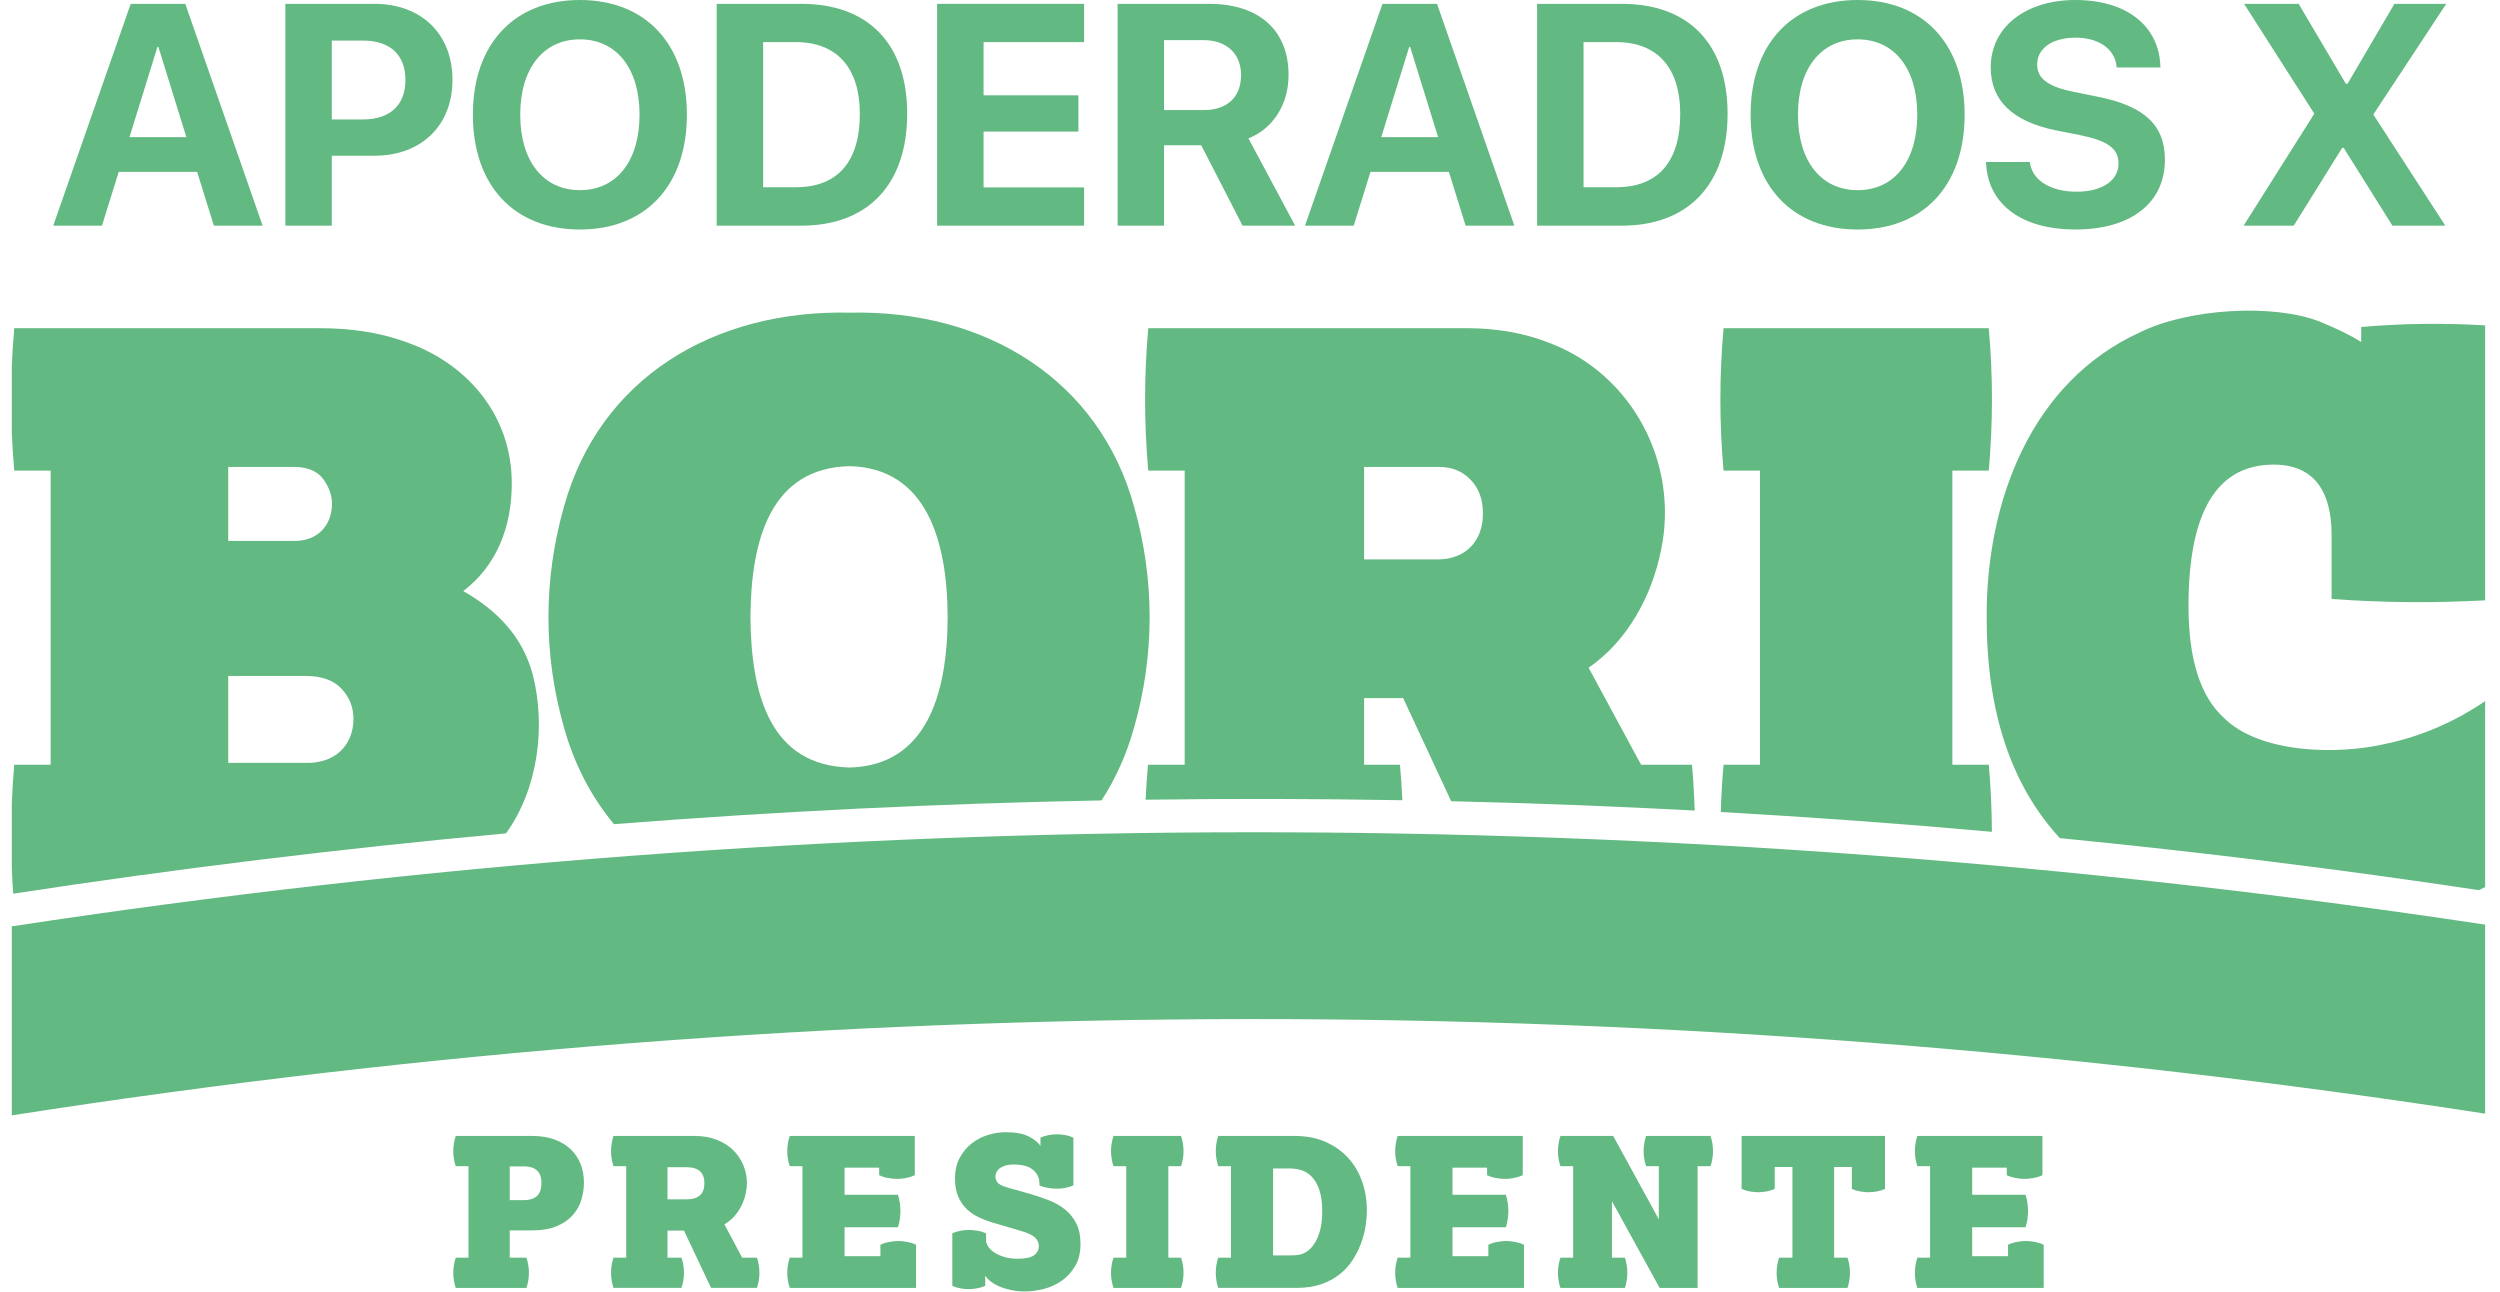
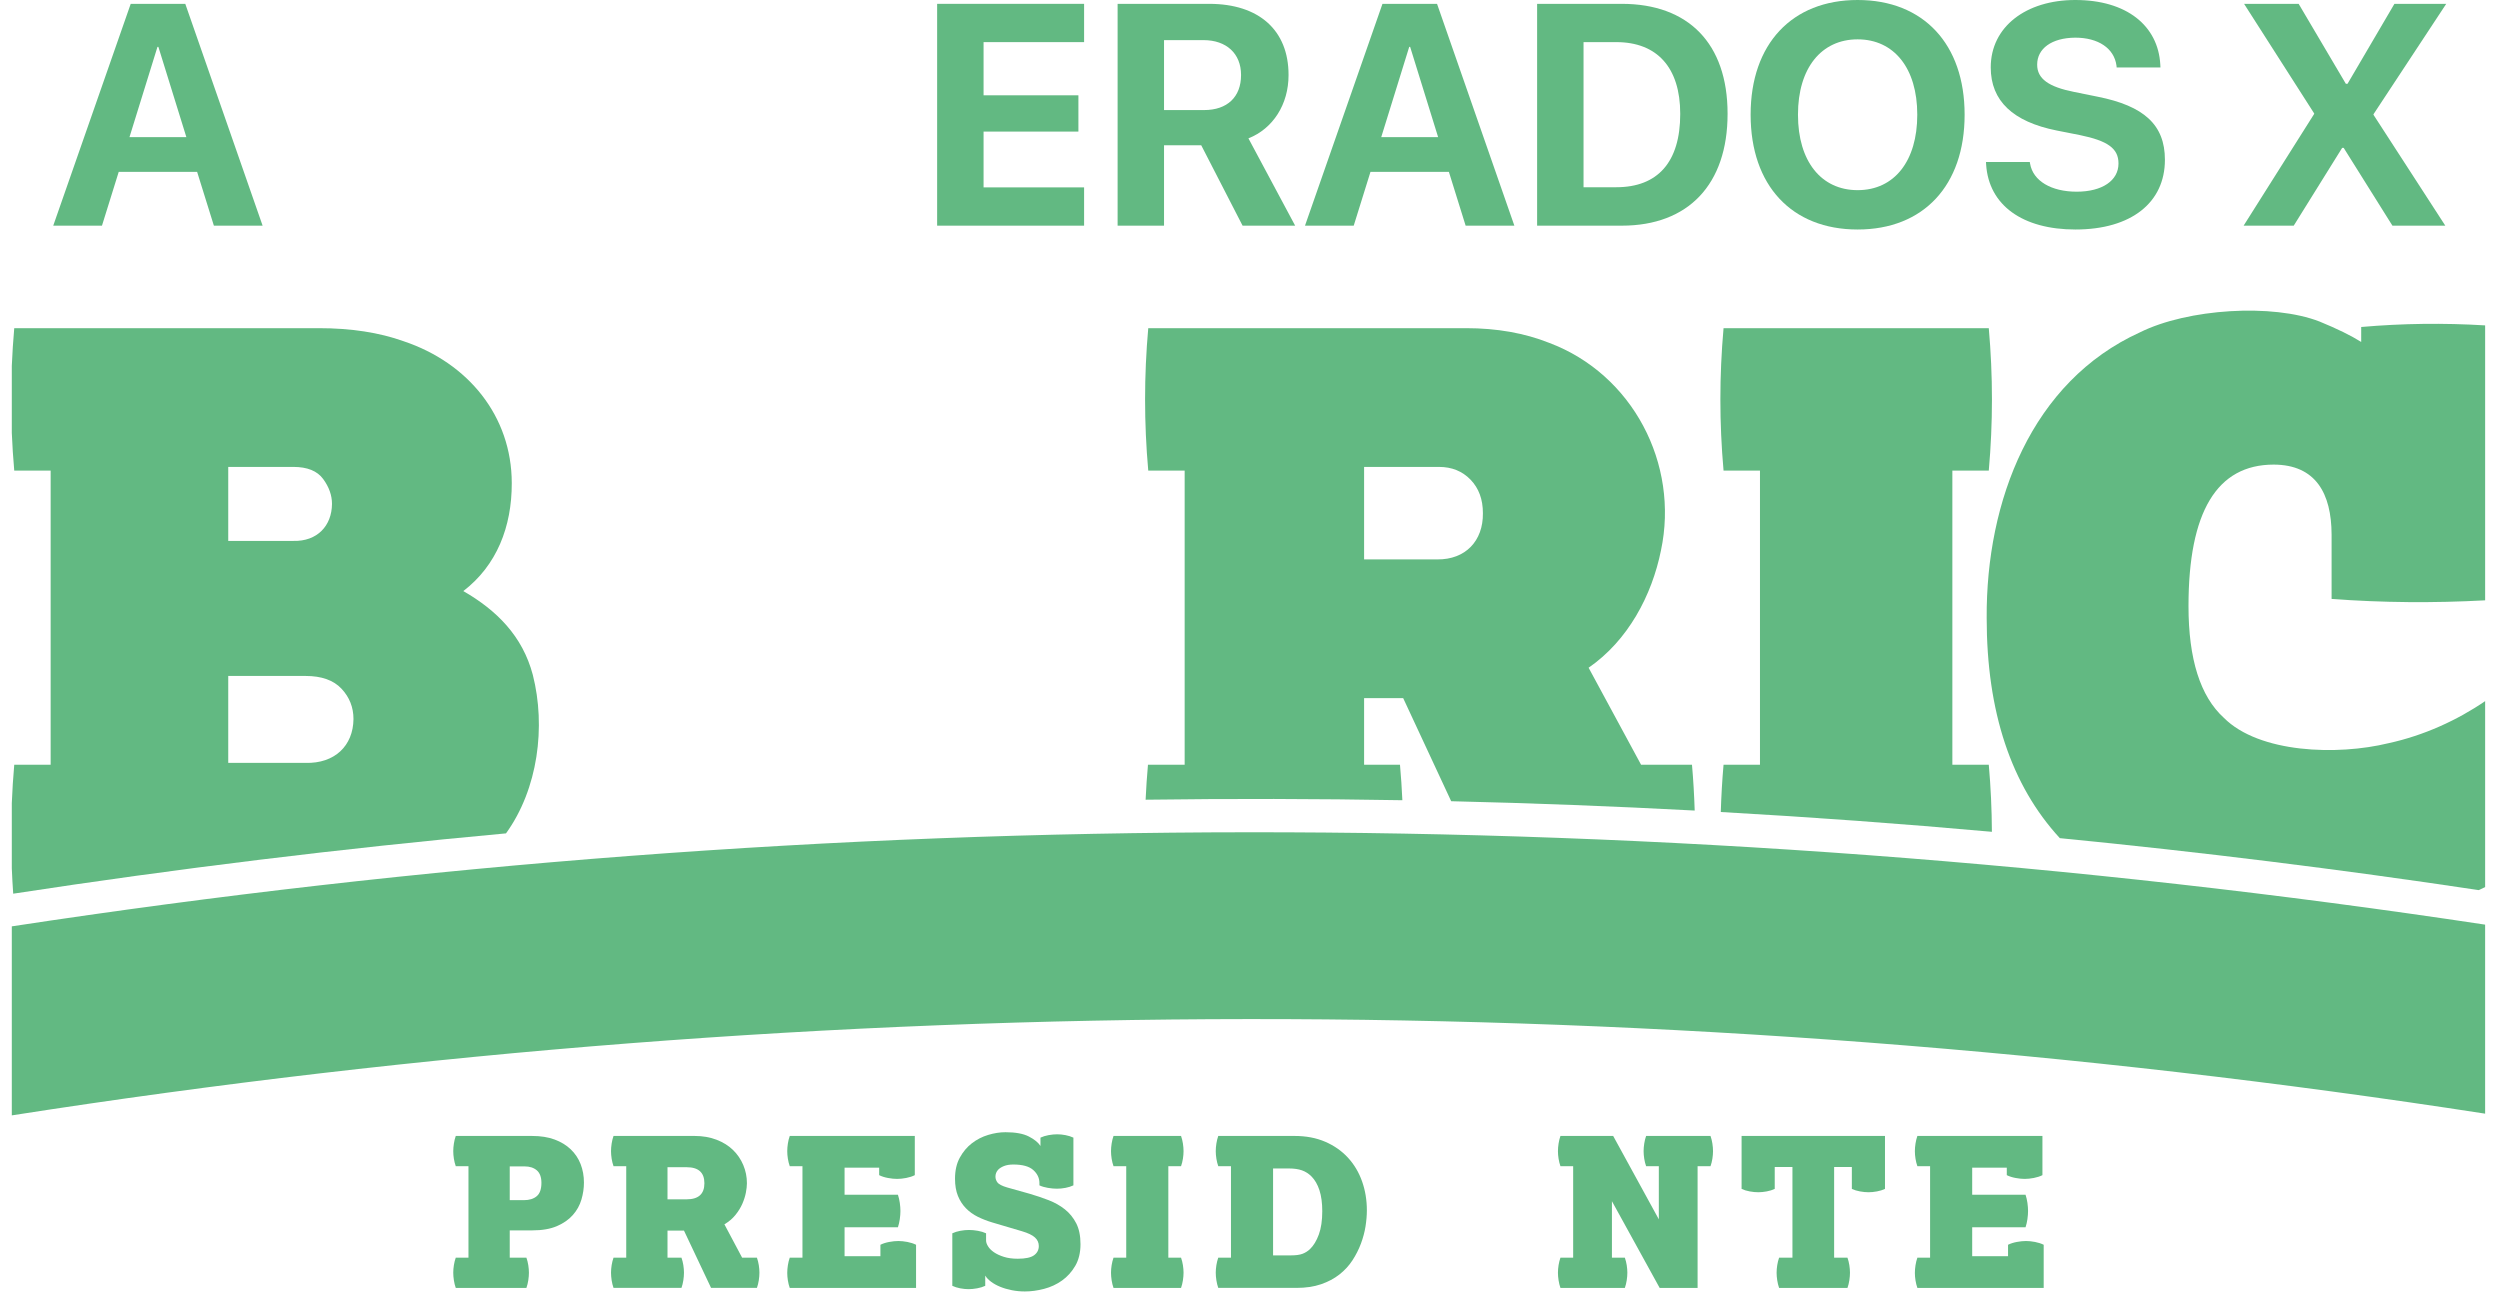
<svg xmlns="http://www.w3.org/2000/svg" width="100%" height="100%" viewBox="0 0 1459 754" version="1.1" xml:space="preserve" style="fill-rule:evenodd;clip-rule:evenodd;stroke-linejoin:round;stroke-miterlimit:2;">
  <g id="logo" transform="matrix(1,0,0,1,0,24)">
    <rect x="0" y="-24" width="1458.69" height="753.693" style="fill:none;" />
    <g>
      <g id="path2" transform="matrix(1,0,0,1,178.357,243.848)">
        <path d="M0,177.379L-45.155,177.379L-45.155,126.638L0,126.638C9.311,126.638 16.294,129.125 20.948,134.086C25.604,139.054 27.932,144.953 27.932,151.775C27.777,167.484 16.886,177.794 0,177.379M-45.155,4.642L-7.134,4.642C0.999,4.642 6.786,6.989 10.233,11.683C13.673,16.378 15.396,21.233 15.396,26.233C15.303,39.022 6.738,48.203 -7.134,47.826L-45.155,47.826L-45.155,4.642ZM132.593,126.004C126.587,103.28 111.456,88.299 92.034,77.102C111.507,62.187 120.396,39.595 120.31,14.061C120.279,-24.967 94.894,-56.058 57.269,-68.68C43.051,-73.779 26.516,-76.329 7.671,-76.329L-170.042,-76.329C-170.694,-68.957 -171.162,-61.615 -171.469,-54.286L-171.469,-15.232C-171.162,-7.905 -170.694,-0.566 -170.042,6.801L-148.798,6.801L-148.798,178.459L-170.042,178.459C-170.705,185.951 -171.166,193.412 -171.469,200.861L-171.469,238.822C-171.268,243.778 -171.011,248.737 -170.653,253.708C-75.089,239.07 20.824,227.334 116.948,218.51C135.684,192.6 140.261,156.13 132.593,126.004" style="fill:rgb(98,185,130);fill-rule:nonzero;" />
      </g>
      <g id="path6" transform="matrix(1,0,0,1,495.967,189.698)">
-         <path d="M0,234.233C-46.018,233.116 -57.621,192.738 -58.011,146.52C-57.695,100.563 -45.891,59.324 0.001,58.344C44.49,59.587 56.929,101.296 57.083,146.521C56.924,191.864 44.49,232.99 0,234.233M165.911,82.013C145.517,7.734 78.951,-33.01 0.001,-31.224C-79.707,-33.055 -146.174,7.235 -166.839,82.012C-178.873,124.498 -178.937,168.4 -166.838,210.796C-160.756,232.632 -150.747,251.526 -137.642,267.288C-42.926,259.85 51.964,255.227 146.897,253.424C155.094,240.778 161.544,226.544 165.911,210.796C178.009,168.4 177.947,124.497 165.911,82.013" style="fill:rgb(98,185,130);fill-rule:nonzero;" />
-       </g>
+         </g>
      <g id="path10" transform="matrix(1,0,0,1,796.087,368.068)">
        <path d="M0,-119.578L43.743,-119.578C51.188,-119.578 57.311,-117.092 62.124,-112.132C66.93,-107.167 69.337,-100.652 69.337,-92.587C69.537,-76.243 59.024,-65.465 42.812,-65.598L0,-65.598L0,-119.578ZM-104.722,-117.419L-104.722,54.238L-126.132,54.238C-126.74,61.061 -127.195,67.859 -127.506,74.644C-77.562,73.964 -27.609,74.067 22.332,74.945C22.022,68.06 21.561,61.162 20.944,54.238L0,54.238L0,15.373L22.815,15.373L50.825,75.525C98.214,76.64 145.59,78.453 192.937,80.971C192.653,72.084 192.146,63.183 191.355,54.238L161.649,54.238L131.02,-2.38C154.016,-18.254 167.95,-44.547 173.252,-70.834C184.014,-121.38 156.647,-173.704 108.047,-191.963C93.661,-197.684 77.489,-200.549 59.549,-200.549L-125.967,-200.549C-128.432,-172.702 -128.432,-145.258 -125.967,-117.419L-104.722,-117.419Z" style="fill:rgb(98,185,130);fill-rule:nonzero;" />
      </g>
      <g id="path14" transform="matrix(1,0,0,1,1027.12,378.308)">
        <path d="M0,-127.657L0,44L-21.256,44C-22.072,53.229 -22.593,62.411 -22.868,71.579C29.919,74.556 82.666,78.407 135.353,83.13C135.284,70.121 134.692,57.106 133.534,44L112.278,44L112.278,-127.657L133.534,-127.657C135.995,-155.497 135.995,-182.94 133.534,-210.787L-21.256,-210.787C-23.721,-182.94 -23.722,-155.496 -21.256,-127.657L0,-127.657Z" style="fill:rgb(98,185,130);fill-rule:nonzero;" />
      </g>
      <g id="path18" transform="matrix(1,0,0,1,1394.03,238.768)">
        <path d="M0,170.94C-30.03,178.298 -75.612,176.769 -96.18,156.162C-109.947,143.656 -116.823,121.913 -116.823,90.947C-116.823,35.9 -100.248,8.374 -67.091,8.373C-42.523,8.444 -33.392,25.242 -33.312,49.19L-33.312,86.77C-3.499,88.989 26.364,89.209 56.296,87.586L56.296,-72.872C32.182,-74.335 8.067,-74.052 -16.037,-71.935L-16.037,-63.201C-21.955,-66.937 -30.049,-70.907 -40.322,-75.11C-67.705,-85.763 -117.333,-82.655 -145.168,-68.806C-208.354,-40.074 -235.021,29.527 -234.603,97.921C-234.603,152.622 -220.375,195.442 -191.919,226.376C-110.237,234.381 -28.72,244.495 52.552,256.703C52.728,256.626 52.906,256.552 53.081,256.473C54.21,255.937 55.27,255.433 56.296,254.943L56.296,146.415C39.946,157.594 20.479,166.478 0,170.94" style="fill:rgb(98,185,130);fill-rule:nonzero;" />
      </g>
      <g id="path22" transform="matrix(0,1,1,0,747.147,-186.552)">
        <path d="M703.174,-740.261L813.484,-740.261C738.888,-262.16 738.559,224.991 812.484,703.174L702.173,703.174C629.951,224.865 630.295,-262.031 703.174,-740.261" style="fill:rgb(98,185,130);fill-rule:nonzero;" />
      </g>
    </g>
    <g>
      <g id="path26" transform="matrix(1,0,0,1,305.757,690.158)">
        <path d="M0,-13.746C3.162,-13.746 5.656,-14.516 7.48,-16.058C9.306,-17.597 10.218,-20.192 10.218,-23.843C10.218,-27.166 9.324,-29.6 7.542,-31.141C5.757,-32.68 3.364,-33.452 0.365,-33.452L-8.271,-33.452L-8.271,-13.746L0,-13.746ZM-32.356,19.827L-32.356,-33.573L-39.777,-33.573C-40.264,-34.951 -40.628,-36.411 -40.872,-37.952C-41.115,-39.492 -41.236,-40.952 -41.236,-42.332C-41.236,-43.709 -41.115,-45.19 -40.872,-46.771C-40.628,-48.352 -40.264,-49.831 -39.777,-51.211L4.865,-51.211C9.811,-51.211 14.15,-50.521 17.881,-49.143C21.61,-47.764 24.754,-45.859 27.309,-43.426C29.862,-40.994 31.788,-38.114 33.086,-34.79C34.383,-31.464 35.032,-27.856 35.032,-23.964C35.032,-20.72 34.546,-17.435 33.572,-14.111C32.6,-10.785 30.937,-7.785 28.585,-5.109C26.232,-2.433 23.131,-0.263 19.28,1.399C15.427,3.062 10.622,3.892 4.865,3.892L-8.271,3.892L-8.271,19.827L1.459,19.827C1.946,21.207 2.312,22.667 2.554,24.206C2.798,25.748 2.919,27.207 2.919,28.585C2.919,29.965 2.798,31.443 2.554,33.025C2.312,34.607 1.946,36.087 1.459,37.465L-39.777,37.465C-40.264,36.087 -40.628,34.607 -40.872,33.025C-41.115,31.443 -41.236,29.965 -41.236,28.585C-41.236,27.207 -41.115,25.748 -40.872,24.206C-40.628,22.667 -40.264,21.207 -39.777,19.827L-32.356,19.827Z" style="fill:rgb(98,185,130);fill-rule:nonzero;" />
      </g>
      <g id="path30" transform="matrix(1,0,0,1,400.747,690.638)">
        <path d="M0,-14.718C6.892,-14.718 10.339,-17.839 10.339,-24.084C10.339,-30.328 6.892,-33.451 0,-33.451L-11.191,-33.451L-11.191,-14.718L0,-14.718ZM-35.276,19.342L-35.276,-34.059L-42.696,-34.059C-43.183,-35.437 -43.548,-36.897 -43.791,-38.438C-44.034,-39.978 -44.156,-41.438 -44.156,-42.818C-44.156,-44.195 -44.034,-45.676 -43.791,-47.257C-43.548,-48.838 -43.183,-50.317 -42.696,-51.697L4.622,-51.697C9.324,-51.697 13.582,-50.967 17.395,-49.508C21.205,-48.048 24.407,-46.06 27.004,-43.547C29.599,-41.032 31.605,-38.092 33.025,-34.728C34.443,-31.362 35.154,-27.814 35.154,-24.084C35.154,-22.543 34.95,-20.719 34.546,-18.611C34.139,-16.501 33.451,-14.332 32.478,-12.103C31.505,-9.871 30.167,-7.702 28.464,-5.595C26.761,-3.486 24.611,-1.66 22.017,-0.121L32.356,19.342L40.993,19.342C41.479,20.721 41.844,22.181 42.088,23.72C42.331,25.262 42.452,26.721 42.452,28.099C42.452,29.479 42.331,30.958 42.088,32.54C41.844,34.121 41.479,35.601 40.993,36.979L14.231,36.979L-1.582,3.528L-11.191,3.528L-11.191,19.342L-3.041,19.342C-2.555,20.721 -2.189,22.181 -1.946,23.72C-1.703,25.262 -1.582,26.721 -1.582,28.099C-1.582,29.479 -1.703,30.958 -1.946,32.54C-2.189,34.121 -2.555,35.601 -3.041,36.979L-42.696,36.979C-43.183,35.601 -43.548,34.121 -43.791,32.54C-44.034,30.958 -44.156,29.479 -44.156,28.099C-44.156,26.721 -44.034,25.262 -43.791,23.72C-43.548,22.181 -43.183,20.721 -42.696,19.342L-35.276,19.342Z" style="fill:rgb(98,185,130);fill-rule:nonzero;" />
      </g>
      <g id="path34" transform="matrix(1,0,0,1,468.317,656.588)">
        <path d="M0,53.4L0,0L-7.42,0C-7.906,-1.378 -8.271,-2.838 -8.515,-4.379C-8.758,-5.919 -8.879,-7.379 -8.879,-8.759C-8.879,-10.136 -8.758,-11.618 -8.515,-13.199C-8.271,-14.78 -7.906,-16.258 -7.42,-17.638L65.564,-17.638L65.564,5.23C64.105,5.96 62.421,6.507 60.517,6.872C58.61,7.237 56.847,7.42 55.226,7.42C53.603,7.42 51.819,7.237 49.873,6.872C47.927,6.507 46.224,5.96 44.765,5.23L44.765,0.851L24.572,0.851L24.572,16.665L55.712,16.665C56.198,18.124 56.563,19.705 56.807,21.408C57.05,23.112 57.172,24.693 57.172,26.152C57.172,27.612 57.05,29.193 56.807,30.896C56.563,32.599 56.198,34.18 55.712,35.64L24.572,35.64L24.572,52.548L45.494,52.548L45.494,45.858C46.954,45.129 48.657,44.581 50.604,44.216C52.55,43.851 54.332,43.669 55.955,43.669C57.576,43.669 59.34,43.851 61.247,44.216C63.151,44.581 64.835,45.129 66.295,45.858L66.295,71.038L-7.42,71.038C-7.906,69.66 -8.271,68.2 -8.515,66.659C-8.758,65.119 -8.879,63.66 -8.879,62.28C-8.879,60.902 -8.758,59.421 -8.515,57.84C-8.271,56.258 -7.906,54.78 -7.42,53.4L0,53.4Z" style="fill:rgb(98,185,130);fill-rule:nonzero;" />
      </g>
      <g id="path38" transform="matrix(1,0,0,1,555.767,670.698)">
        <path d="M0,25.057C1.378,24.409 2.938,23.923 4.683,23.598C6.426,23.275 8.107,23.111 9.73,23.111C11.352,23.111 13.076,23.275 14.9,23.598C16.725,23.923 18.325,24.409 19.705,25.057L19.705,29.315C19.705,30.287 20.09,31.404 20.861,32.66C21.631,33.918 22.786,35.074 24.328,36.126C25.867,37.182 27.795,38.073 30.105,38.803C32.417,39.533 35.112,39.897 38.194,39.897C42.653,39.897 45.816,39.229 47.683,37.891C49.548,36.552 50.48,34.748 50.48,32.477C50.48,30.531 49.729,28.87 48.23,27.49C46.729,26.112 44.195,24.896 40.628,23.841L23.354,18.732C20.354,17.84 17.535,16.745 14.9,15.448C12.265,14.151 9.953,12.488 7.967,10.46C5.979,8.434 4.419,6.02 3.284,3.222C2.147,0.425 1.581,-2.921 1.581,-6.812C1.581,-11.596 2.512,-15.693 4.379,-19.098C6.243,-22.505 8.595,-25.302 11.434,-27.492C14.271,-29.681 17.434,-31.302 20.922,-32.357C24.407,-33.411 27.773,-33.938 31.019,-33.938C36.856,-33.938 41.397,-33.106 44.642,-31.445C47.885,-29.782 50.155,-27.936 51.453,-25.91L51.453,-30.776C52.832,-31.424 54.413,-31.911 56.198,-32.236C57.98,-32.558 59.644,-32.722 61.185,-32.722C62.725,-32.722 64.348,-32.558 66.051,-32.236C67.754,-31.911 69.293,-31.424 70.673,-30.776L70.673,-2.921C69.293,-2.27 67.754,-1.784 66.051,-1.461C64.348,-1.135 62.685,-0.974 61.063,-0.974C59.44,-0.974 57.677,-1.135 55.771,-1.461C53.865,-1.784 52.224,-2.27 50.846,-2.921L50.846,-4.258C50.846,-7.177 49.648,-9.712 47.257,-11.861C44.864,-14.008 40.992,-15.085 35.641,-15.085C33.451,-15.085 31.605,-14.78 30.105,-14.172C28.604,-13.564 27.448,-12.813 26.639,-11.922C25.666,-10.785 25.18,-9.489 25.18,-8.029C25.18,-6.812 25.563,-5.676 26.335,-4.623C27.104,-3.568 28.99,-2.595 31.991,-1.704L45.007,1.946C48.899,3.082 52.628,4.338 56.198,5.716C59.766,7.096 62.928,8.878 65.686,11.069C68.441,13.258 70.652,15.976 72.315,19.218C73.977,22.462 74.809,26.517 74.809,31.382C74.809,36.329 73.794,40.547 71.768,44.033C69.74,47.521 67.164,50.379 64.043,52.609C60.921,54.84 57.433,56.461 53.582,57.474C49.729,58.488 45.979,58.995 42.331,58.995C39.734,58.995 37.201,58.752 34.729,58.265C32.253,57.779 29.984,57.11 27.916,56.258C25.849,55.407 24.063,54.414 22.563,53.278C21.062,52.143 19.948,50.967 19.219,49.75L19.219,55.71C17.839,56.361 16.258,56.847 14.475,57.17C12.69,57.494 11.027,57.657 9.487,57.657C7.946,57.657 6.325,57.494 4.622,57.17C2.919,56.847 1.378,56.361 0,55.71L0,25.057Z" style="fill:rgb(98,185,130);fill-rule:nonzero;" />
      </g>
      <g id="path42" transform="matrix(1,0,0,1,657.267,656.588)">
        <path d="M0,53.4L0,0L-7.421,0C-7.907,-1.378 -8.271,-2.838 -8.516,-4.379C-8.759,-5.919 -8.88,-7.379 -8.88,-8.759C-8.88,-10.136 -8.759,-11.618 -8.516,-13.199C-8.271,-14.78 -7.907,-16.258 -7.421,-17.638L31.991,-17.638C32.479,-16.258 32.843,-14.78 33.086,-13.199C33.33,-11.618 33.45,-10.136 33.45,-8.759C33.45,-7.379 33.33,-5.919 33.086,-4.379C32.843,-2.838 32.479,-1.378 31.991,-0L24.571,-0L24.571,53.4L31.991,53.4C32.479,54.78 32.843,56.24 33.086,57.779C33.33,59.321 33.45,60.78 33.45,62.158C33.45,63.538 33.33,65.016 33.086,66.598C32.843,68.179 32.479,69.66 31.991,71.038L-7.421,71.038C-7.907,69.66 -8.271,68.179 -8.516,66.598C-8.759,65.016 -8.88,63.538 -8.88,62.158C-8.88,60.78 -8.759,59.321 -8.516,57.779C-8.271,56.24 -7.907,54.78 -7.421,53.4L0,53.4Z" style="fill:rgb(98,185,130);fill-rule:nonzero;" />
      </g>
      <g id="path46" transform="matrix(1,0,0,1,753.427,657.918)">
        <path d="M0,50.722C2.838,50.722 5.067,50.418 6.691,49.81C8.313,49.201 9.771,48.29 11.069,47.074C13.178,45.047 14.901,42.207 16.239,38.559C17.578,34.909 18.247,30.368 18.247,24.935C18.247,20.151 17.699,16.076 16.604,12.709C15.51,9.346 13.947,6.649 11.921,4.62C10.298,2.999 8.455,1.823 6.387,1.093C4.318,0.364 1.783,-0.002 -1.216,-0.002L-10.461,-0.002L-10.461,50.722L0,50.722ZM-35.032,52.061L-35.032,-1.34L-42.452,-1.34C-42.939,-2.717 -43.304,-4.177 -43.547,-5.718C-43.79,-7.258 -43.912,-8.718 -43.912,-10.098C-43.912,-11.475 -43.79,-12.957 -43.547,-14.538C-43.304,-16.119 -42.939,-17.597 -42.452,-18.977L2.068,-18.977C8.799,-18.977 14.779,-17.841 20.011,-15.572C25.241,-13.3 29.66,-10.199 33.27,-6.266C36.877,-2.332 39.613,2.269 41.479,7.54C43.345,12.813 44.277,18.448 44.277,24.449C44.277,27.368 44.014,30.491 43.487,33.815C42.959,37.141 42.067,40.486 40.812,43.85C39.553,47.216 37.911,50.46 35.885,53.581C33.856,56.703 31.323,59.462 28.282,61.853C25.241,64.245 21.652,66.152 17.517,67.57C13.381,68.99 8.595,69.699 3.163,69.699L-42.452,69.699C-42.939,68.321 -43.304,66.84 -43.547,65.259C-43.79,63.677 -43.912,62.199 -43.912,60.819C-43.912,59.441 -43.79,57.982 -43.547,56.44C-43.304,54.901 -42.939,53.441 -42.452,52.061L-35.032,52.061Z" style="fill:rgb(98,185,130);fill-rule:nonzero;" />
      </g>
      <g id="path50" transform="matrix(1,0,0,1,823.107,656.588)">
-         <path d="M0,53.4L0,0L-7.42,0C-7.906,-1.378 -8.271,-2.838 -8.515,-4.379C-8.758,-5.919 -8.879,-7.379 -8.879,-8.759C-8.879,-10.136 -8.758,-11.618 -8.515,-13.199C-8.271,-14.78 -7.906,-16.258 -7.42,-17.638L65.565,-17.638L65.565,5.23C64.105,5.96 62.421,6.507 60.517,6.872C58.61,7.237 56.847,7.42 55.226,7.42C53.603,7.42 51.819,7.237 49.873,6.872C47.927,6.507 46.224,5.96 44.765,5.23L44.765,0.851L24.572,0.851L24.572,16.665L55.712,16.665C56.198,18.124 56.563,19.705 56.807,21.408C57.05,23.112 57.172,24.693 57.172,26.152C57.172,27.612 57.05,29.193 56.807,30.896C56.563,32.599 56.198,34.18 55.712,35.64L24.572,35.64L24.572,52.548L45.494,52.548L45.494,45.858C46.954,45.129 48.657,44.581 50.604,44.216C52.55,43.851 54.332,43.669 55.955,43.669C57.576,43.669 59.34,43.851 61.247,44.216C63.151,44.581 64.835,45.129 66.295,45.858L66.295,71.038L-7.42,71.038C-7.906,69.66 -8.271,68.2 -8.515,66.659C-8.758,65.119 -8.879,63.66 -8.879,62.28C-8.879,60.902 -8.758,59.421 -8.515,57.84C-8.271,56.258 -7.906,54.78 -7.42,53.4L0,53.4Z" style="fill:rgb(98,185,130);fill-rule:nonzero;" />
-       </g>
+         </g>
      <g id="path54" transform="matrix(1,0,0,1,918.097,656.588)">
        <path d="M0,53.4L0,0L-7.42,0C-7.907,-1.378 -8.271,-2.838 -8.515,-4.379C-8.759,-5.919 -8.88,-7.379 -8.88,-8.759C-8.88,-10.136 -8.759,-11.618 -8.515,-13.199C-8.271,-14.78 -7.907,-16.258 -7.42,-17.638L23.355,-17.638L49.994,31.017L49.994,0L42.574,0C42.088,-1.378 41.723,-2.838 41.479,-4.379C41.236,-5.919 41.114,-7.379 41.114,-8.759C41.114,-10.136 41.236,-11.618 41.479,-13.199C41.723,-14.78 42.088,-16.258 42.574,-17.638L80.161,-17.638C80.647,-16.258 81.013,-14.78 81.256,-13.199C81.499,-11.618 81.621,-10.136 81.621,-8.759C81.621,-7.379 81.499,-5.919 81.256,-4.379C81.013,-2.838 80.647,-1.378 80.161,0L72.619,0L72.619,71.038L50.481,71.038L22.625,20.435L22.625,53.4L30.167,53.4C30.653,54.78 31.019,56.24 31.262,57.779C31.505,59.321 31.626,60.78 31.626,62.158C31.626,63.538 31.505,65.016 31.262,66.598C31.019,68.179 30.653,69.66 30.167,71.038L-7.42,71.038C-7.907,69.66 -8.271,68.179 -8.515,66.598C-8.759,65.016 -8.88,63.538 -8.88,62.158C-8.88,60.78 -8.759,59.321 -8.515,57.779C-8.271,56.24 -7.907,54.78 -7.42,53.4L0,53.4Z" style="fill:rgb(98,185,130);fill-rule:nonzero;" />
      </g>
      <g id="path58" transform="matrix(1,0,0,1,1046.07,656.588)">
        <path d="M0,53.4L0,0.486L-10.339,0.486L-10.339,13.258C-11.719,13.909 -13.279,14.395 -15.022,14.718C-16.767,15.043 -18.409,15.205 -19.949,15.205C-21.49,15.205 -23.153,15.043 -24.936,14.718C-26.721,14.395 -28.302,13.909 -29.68,13.258L-29.68,-17.638L54.009,-17.638L54.009,13.258C52.629,13.909 51.069,14.395 49.326,14.718C47.581,15.043 45.939,15.205 44.399,15.205C42.858,15.205 41.195,15.043 39.412,14.718C37.628,14.395 36.046,13.909 34.668,13.258L34.668,0.486L24.328,0.486L24.328,53.4L32.113,53.4C32.601,54.78 32.965,56.24 33.209,57.779C33.452,59.321 33.573,60.78 33.573,62.158C33.573,63.538 33.452,65.016 33.209,66.598C32.965,68.179 32.601,69.66 32.113,71.038L-7.784,71.038C-8.271,69.66 -8.637,68.179 -8.879,66.598C-9.122,65.016 -9.244,63.538 -9.244,62.158C-9.244,60.78 -9.122,59.321 -8.879,57.779C-8.637,56.24 -8.271,54.78 -7.784,53.4L0,53.4Z" style="fill:rgb(98,185,130);fill-rule:nonzero;" />
      </g>
      <g id="path62" transform="matrix(1,0,0,1,1126.4,656.588)">
        <path d="M0,53.4L0,0L-7.42,0C-7.906,-1.378 -8.271,-2.838 -8.514,-4.379C-8.758,-5.919 -8.879,-7.379 -8.879,-8.759C-8.879,-10.136 -8.758,-11.618 -8.514,-13.199C-8.271,-14.78 -7.906,-16.258 -7.42,-17.638L65.565,-17.638L65.565,5.23C64.105,5.96 62.421,6.507 60.517,6.872C58.61,7.237 56.847,7.42 55.226,7.42C53.603,7.42 51.819,7.237 49.873,6.872C47.927,6.507 46.224,5.96 44.765,5.23L44.765,0.851L24.572,0.851L24.572,16.665L55.712,16.665C56.198,18.124 56.563,19.705 56.807,21.408C57.051,23.112 57.172,24.693 57.172,26.152C57.172,27.612 57.051,29.193 56.807,30.896C56.563,32.599 56.198,34.18 55.712,35.64L24.572,35.64L24.572,52.548L45.494,52.548L45.494,45.858C46.954,45.129 48.657,44.581 50.604,44.216C52.55,43.851 54.332,43.669 55.955,43.669C57.577,43.669 59.341,43.851 61.247,44.216C63.151,44.581 64.835,45.129 66.295,45.858L66.295,71.038L-7.42,71.038C-7.906,69.66 -8.271,68.2 -8.514,66.659C-8.758,65.119 -8.879,63.66 -8.879,62.28C-8.879,60.902 -8.758,59.421 -8.514,57.84C-8.271,56.258 -7.906,54.78 -7.42,53.4L0,53.4Z" style="fill:rgb(98,185,130);fill-rule:nonzero;" />
      </g>
    </g>
    <g transform="matrix(1,0,0,1,730.016,107.697)">
      <path d="M-698.946,0L-670.507,0L-660.728,-31.399L-614.975,-31.399L-605.197,0L-576.758,0L-621.883,-129.454L-653.731,-129.454L-698.946,0ZM-638.121,-104.335L-637.583,-104.335L-621.255,-51.674L-654.448,-51.674L-638.121,-104.335Z" style="fill:rgb(98,185,130);fill-rule:nonzero;" />
-       <path d="M-563.481,0L-536.388,0L-536.388,-40.819L-511.448,-40.819C-484.175,-40.819 -465.964,-58.402 -465.964,-85.047L-465.964,-85.226C-465.964,-111.871 -484.175,-129.454 -511.448,-129.454L-563.481,-129.454L-563.481,0ZM-518.086,-108.013C-502.566,-108.013 -493.416,-99.849 -493.416,-85.137L-493.416,-84.957C-493.416,-70.244 -502.566,-61.991 -518.086,-61.991L-536.388,-61.991L-536.388,-108.013L-518.086,-108.013Z" style="fill:rgb(98,185,130);fill-rule:nonzero;" />
-       <path d="M-391.593,2.243C-353.106,2.243 -329.153,-23.505 -329.153,-64.682L-329.153,-64.862C-329.153,-105.95 -353.196,-131.697 -391.593,-131.697C-429.899,-131.697 -454.032,-106.039 -454.032,-64.862L-454.032,-64.682C-454.032,-23.505 -430.079,2.243 -391.593,2.243ZM-391.593,-20.723C-412.854,-20.723 -426.401,-37.589 -426.401,-64.682L-426.401,-64.862C-426.401,-91.955 -412.765,-108.731 -391.593,-108.731C-370.331,-108.731 -356.784,-91.865 -356.784,-64.862L-356.784,-64.682C-356.784,-37.858 -370.062,-20.723 -391.593,-20.723Z" style="fill:rgb(98,185,130);fill-rule:nonzero;" />
-       <path d="M-311.749,0L-262.318,0C-223.472,0 -200.596,-24.133 -200.596,-65.221L-200.596,-65.4C-200.596,-106.398 -223.562,-129.454 -262.318,-129.454L-311.749,-129.454L-311.749,0ZM-284.656,-22.428L-284.656,-107.116L-265.547,-107.116C-241.774,-107.116 -228.227,-92.314 -228.227,-65.31L-228.227,-65.131C-228.227,-37.141 -241.325,-22.428 -265.547,-22.428L-284.656,-22.428Z" style="fill:rgb(98,185,130);fill-rule:nonzero;" />
      <path d="M-183.102,0L-97.337,0L-97.337,-22.338L-156.009,-22.338L-156.009,-54.904L-100.657,-54.904L-100.657,-76.076L-156.009,-76.076L-156.009,-107.116L-97.337,-107.116L-97.337,-129.454L-183.102,-129.454L-183.102,0Z" style="fill:rgb(98,185,130);fill-rule:nonzero;" />
      <path d="M-77.78,0L-50.687,0L-50.687,-46.919L-28.977,-46.919L-4.844,0L25.837,0L-1.435,-50.956C12.919,-56.608 21.979,-70.783 21.979,-87.828L21.979,-88.007C21.979,-114.024 4.755,-129.454 -24.312,-129.454L-77.78,-129.454L-77.78,0ZM-50.687,-67.463L-50.687,-108.282L-27.631,-108.282C-14.264,-108.282 -5.742,-100.388 -5.742,-88.007L-5.742,-87.828C-5.742,-75.089 -13.816,-67.463 -27.272,-67.463L-50.687,-67.463Z" style="fill:rgb(98,185,130);fill-rule:nonzero;" />
      <path d="M31.579,0L60.017,0L69.796,-31.399L115.549,-31.399L125.328,0L153.766,0L108.641,-129.454L76.793,-129.454L31.579,0ZM92.403,-104.335L92.942,-104.335L109.269,-51.674L76.076,-51.674L92.403,-104.335Z" style="fill:rgb(98,185,130);fill-rule:nonzero;" />
      <path d="M167.044,0L216.475,0C255.32,0 278.197,-24.133 278.197,-65.221L278.197,-65.4C278.197,-106.398 255.23,-129.454 216.475,-129.454L167.044,-129.454L167.044,0ZM194.137,-22.428L194.137,-107.116L213.245,-107.116C237.019,-107.116 250.565,-92.314 250.565,-65.31L250.565,-65.131C250.565,-37.141 237.467,-22.428 213.245,-22.428L194.137,-22.428Z" style="fill:rgb(98,185,130);fill-rule:nonzero;" />
      <path d="M354.093,2.243C392.579,2.243 416.532,-23.505 416.532,-64.682L416.532,-64.862C416.532,-105.95 392.49,-131.697 354.093,-131.697C315.786,-131.697 291.653,-106.039 291.653,-64.862L291.653,-64.682C291.653,-23.505 315.607,2.243 354.093,2.243ZM354.093,-20.723C332.831,-20.723 319.285,-37.589 319.285,-64.682L319.285,-64.862C319.285,-91.955 332.921,-108.731 354.093,-108.731C375.355,-108.731 388.901,-91.865 388.901,-64.862L388.901,-64.682C388.901,-37.858 375.624,-20.723 354.093,-20.723Z" style="fill:rgb(98,185,130);fill-rule:nonzero;" />
      <path d="M481.215,2.243C513.87,2.243 533.427,-13.546 533.427,-38.397L533.427,-38.486C533.427,-58.851 521.226,-69.886 494.133,-75.268L480.407,-78.049C465.515,-81.01 458.876,-85.765 458.876,-93.928L458.876,-94.018C458.876,-103.258 467.22,-109.628 481.125,-109.718C494.492,-109.718 503.822,-103.528 505.168,-93.39L505.257,-92.314L530.825,-92.314L530.736,-94.018C529.48,-116.715 511.089,-131.697 481.125,-131.697C452.417,-131.697 431.783,-116.087 431.783,-92.403L431.783,-92.314C431.783,-72.846 444.702,-60.645 470.27,-55.532L483.906,-52.84C499.964,-49.521 506.334,-45.125 506.334,-36.333L506.334,-36.244C506.334,-26.375 496.914,-19.826 481.932,-19.826C467.13,-19.826 456.454,-26.106 454.75,-36.154L454.57,-37.141L429.002,-37.141L429.092,-35.705C430.617,-11.842 450.444,2.243 481.215,2.243Z" style="fill:rgb(98,185,130);fill-rule:nonzero;" />
      <path d="M579.36,0L608.606,0L636.865,-45.394L637.762,-45.394L666.201,0L697.062,0L655.166,-64.682L655.166,-65.041L697.6,-129.454L667.367,-129.454L640.005,-82.804L639.018,-82.804L611.476,-129.454L579.629,-129.454L620.537,-65.49L620.537,-65.221L579.36,0Z" style="fill:rgb(98,185,130);fill-rule:nonzero;" />
    </g>
  </g>
</svg>